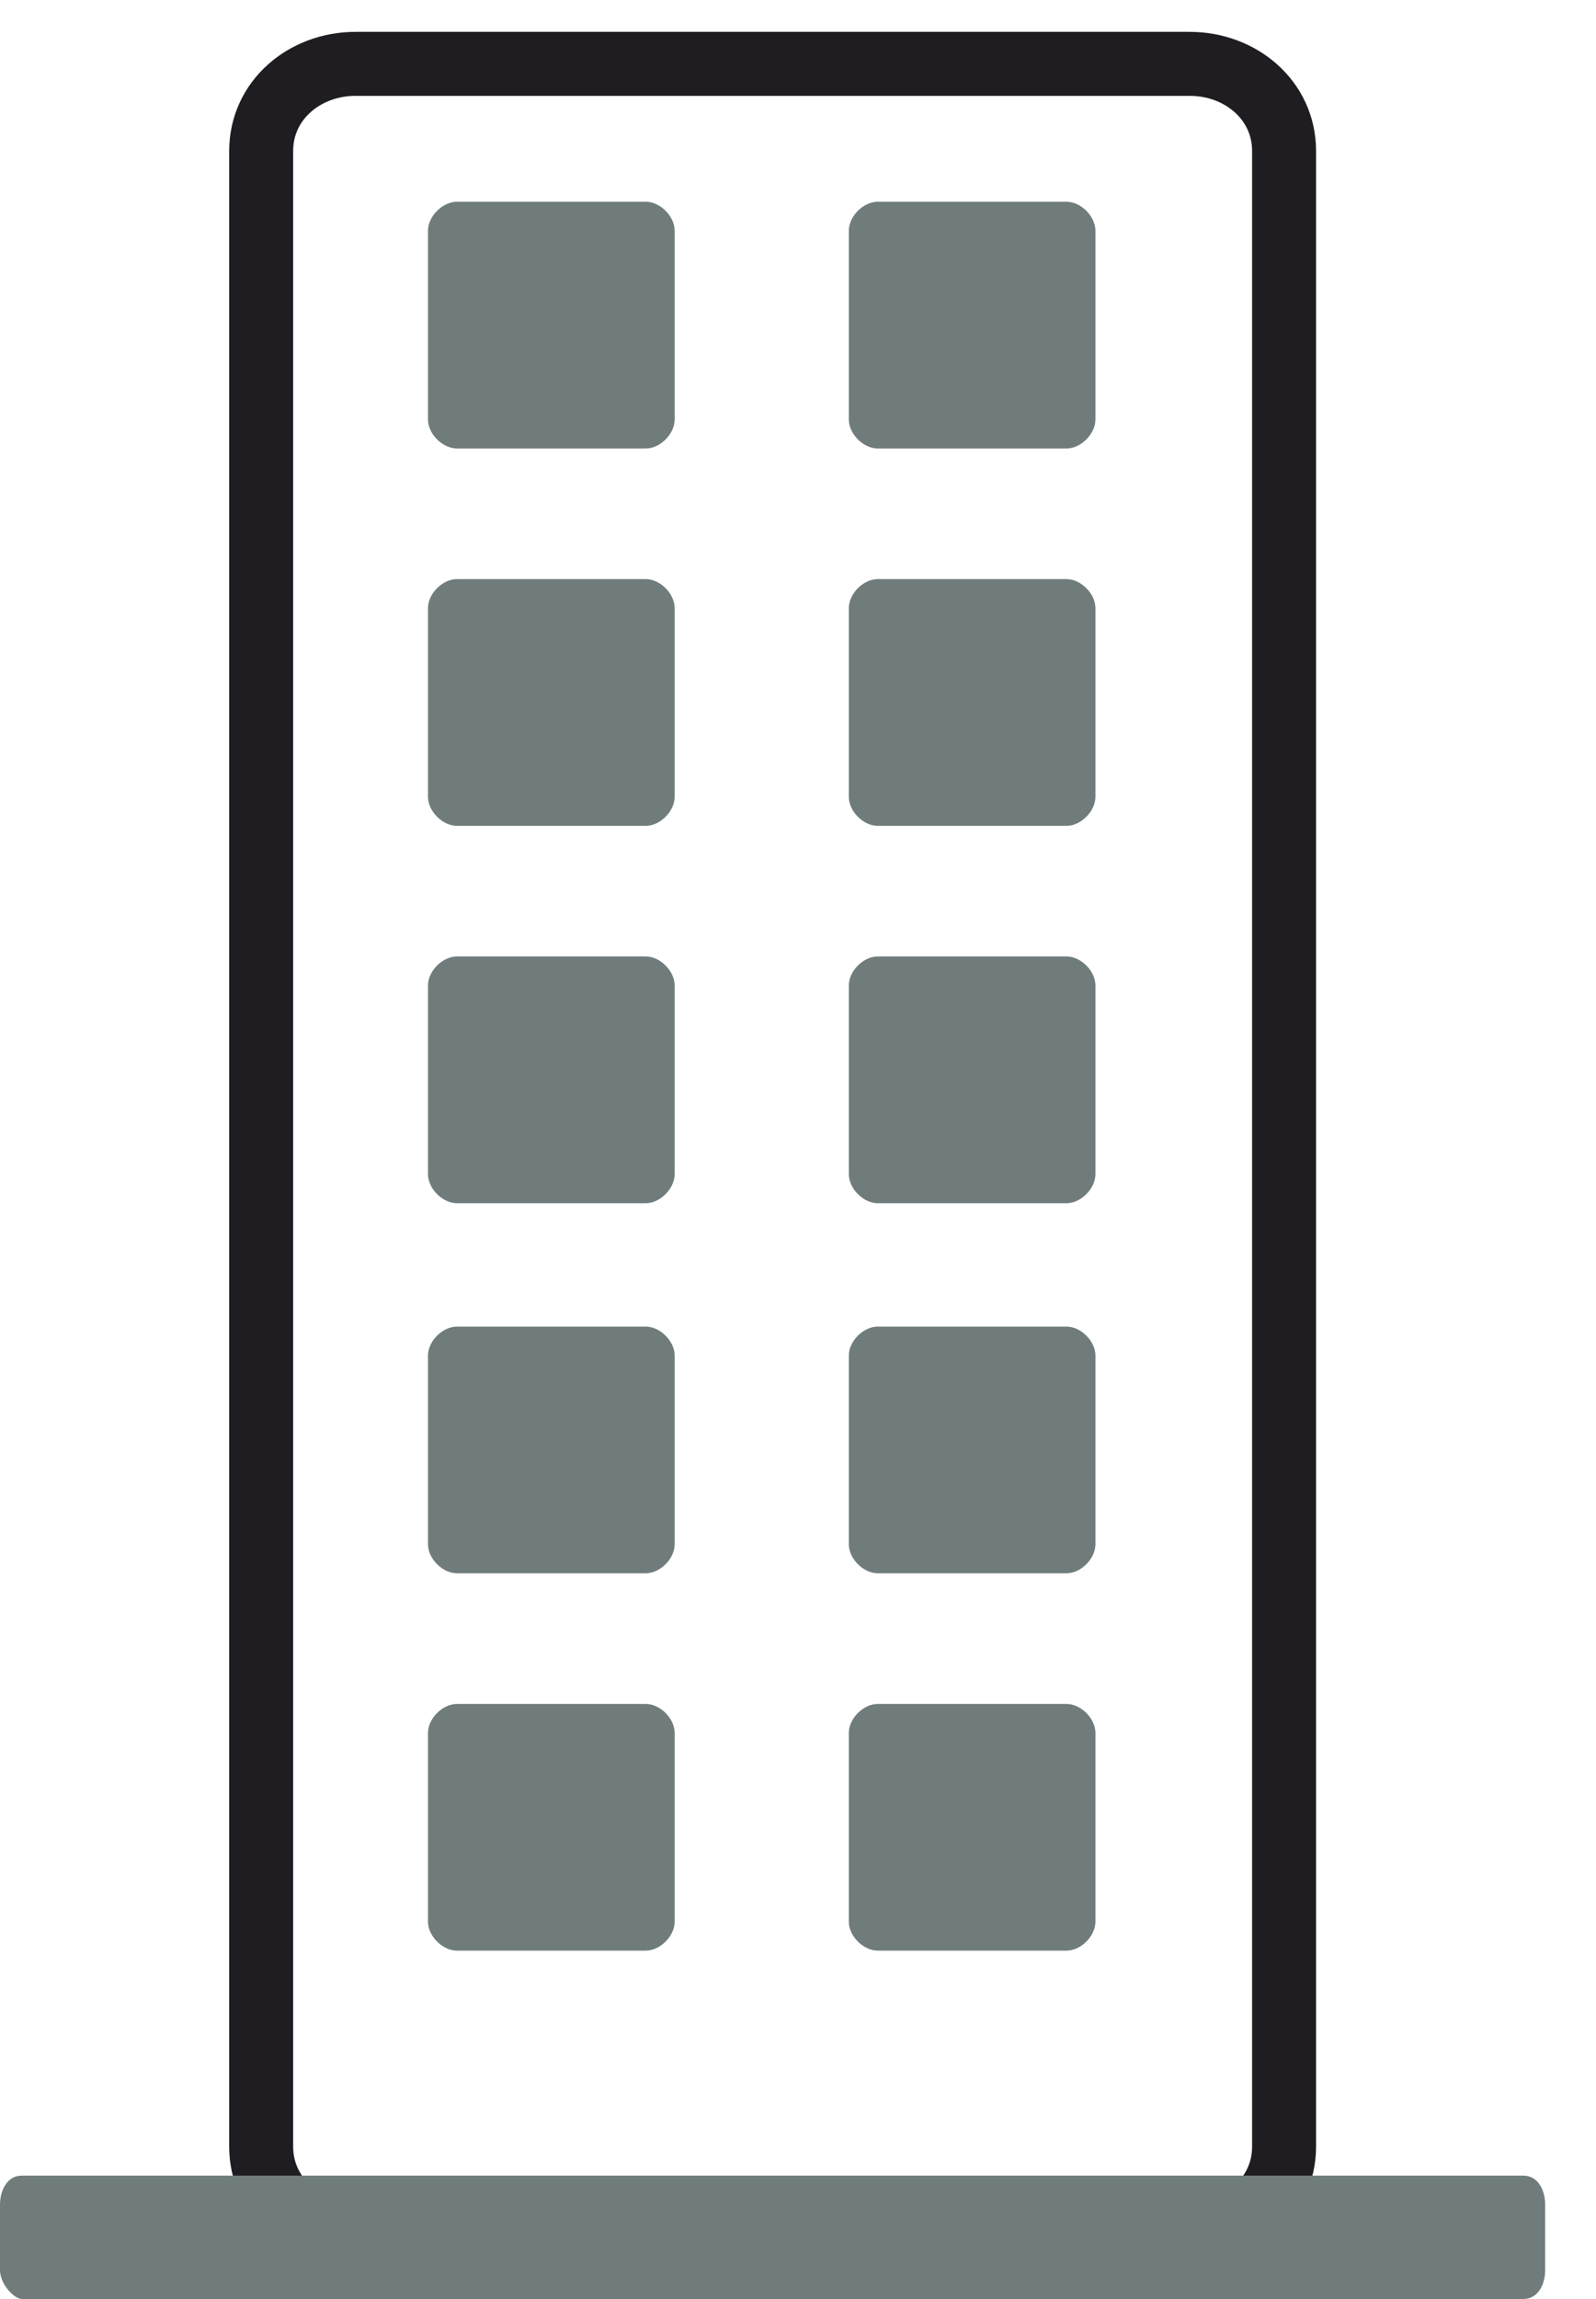
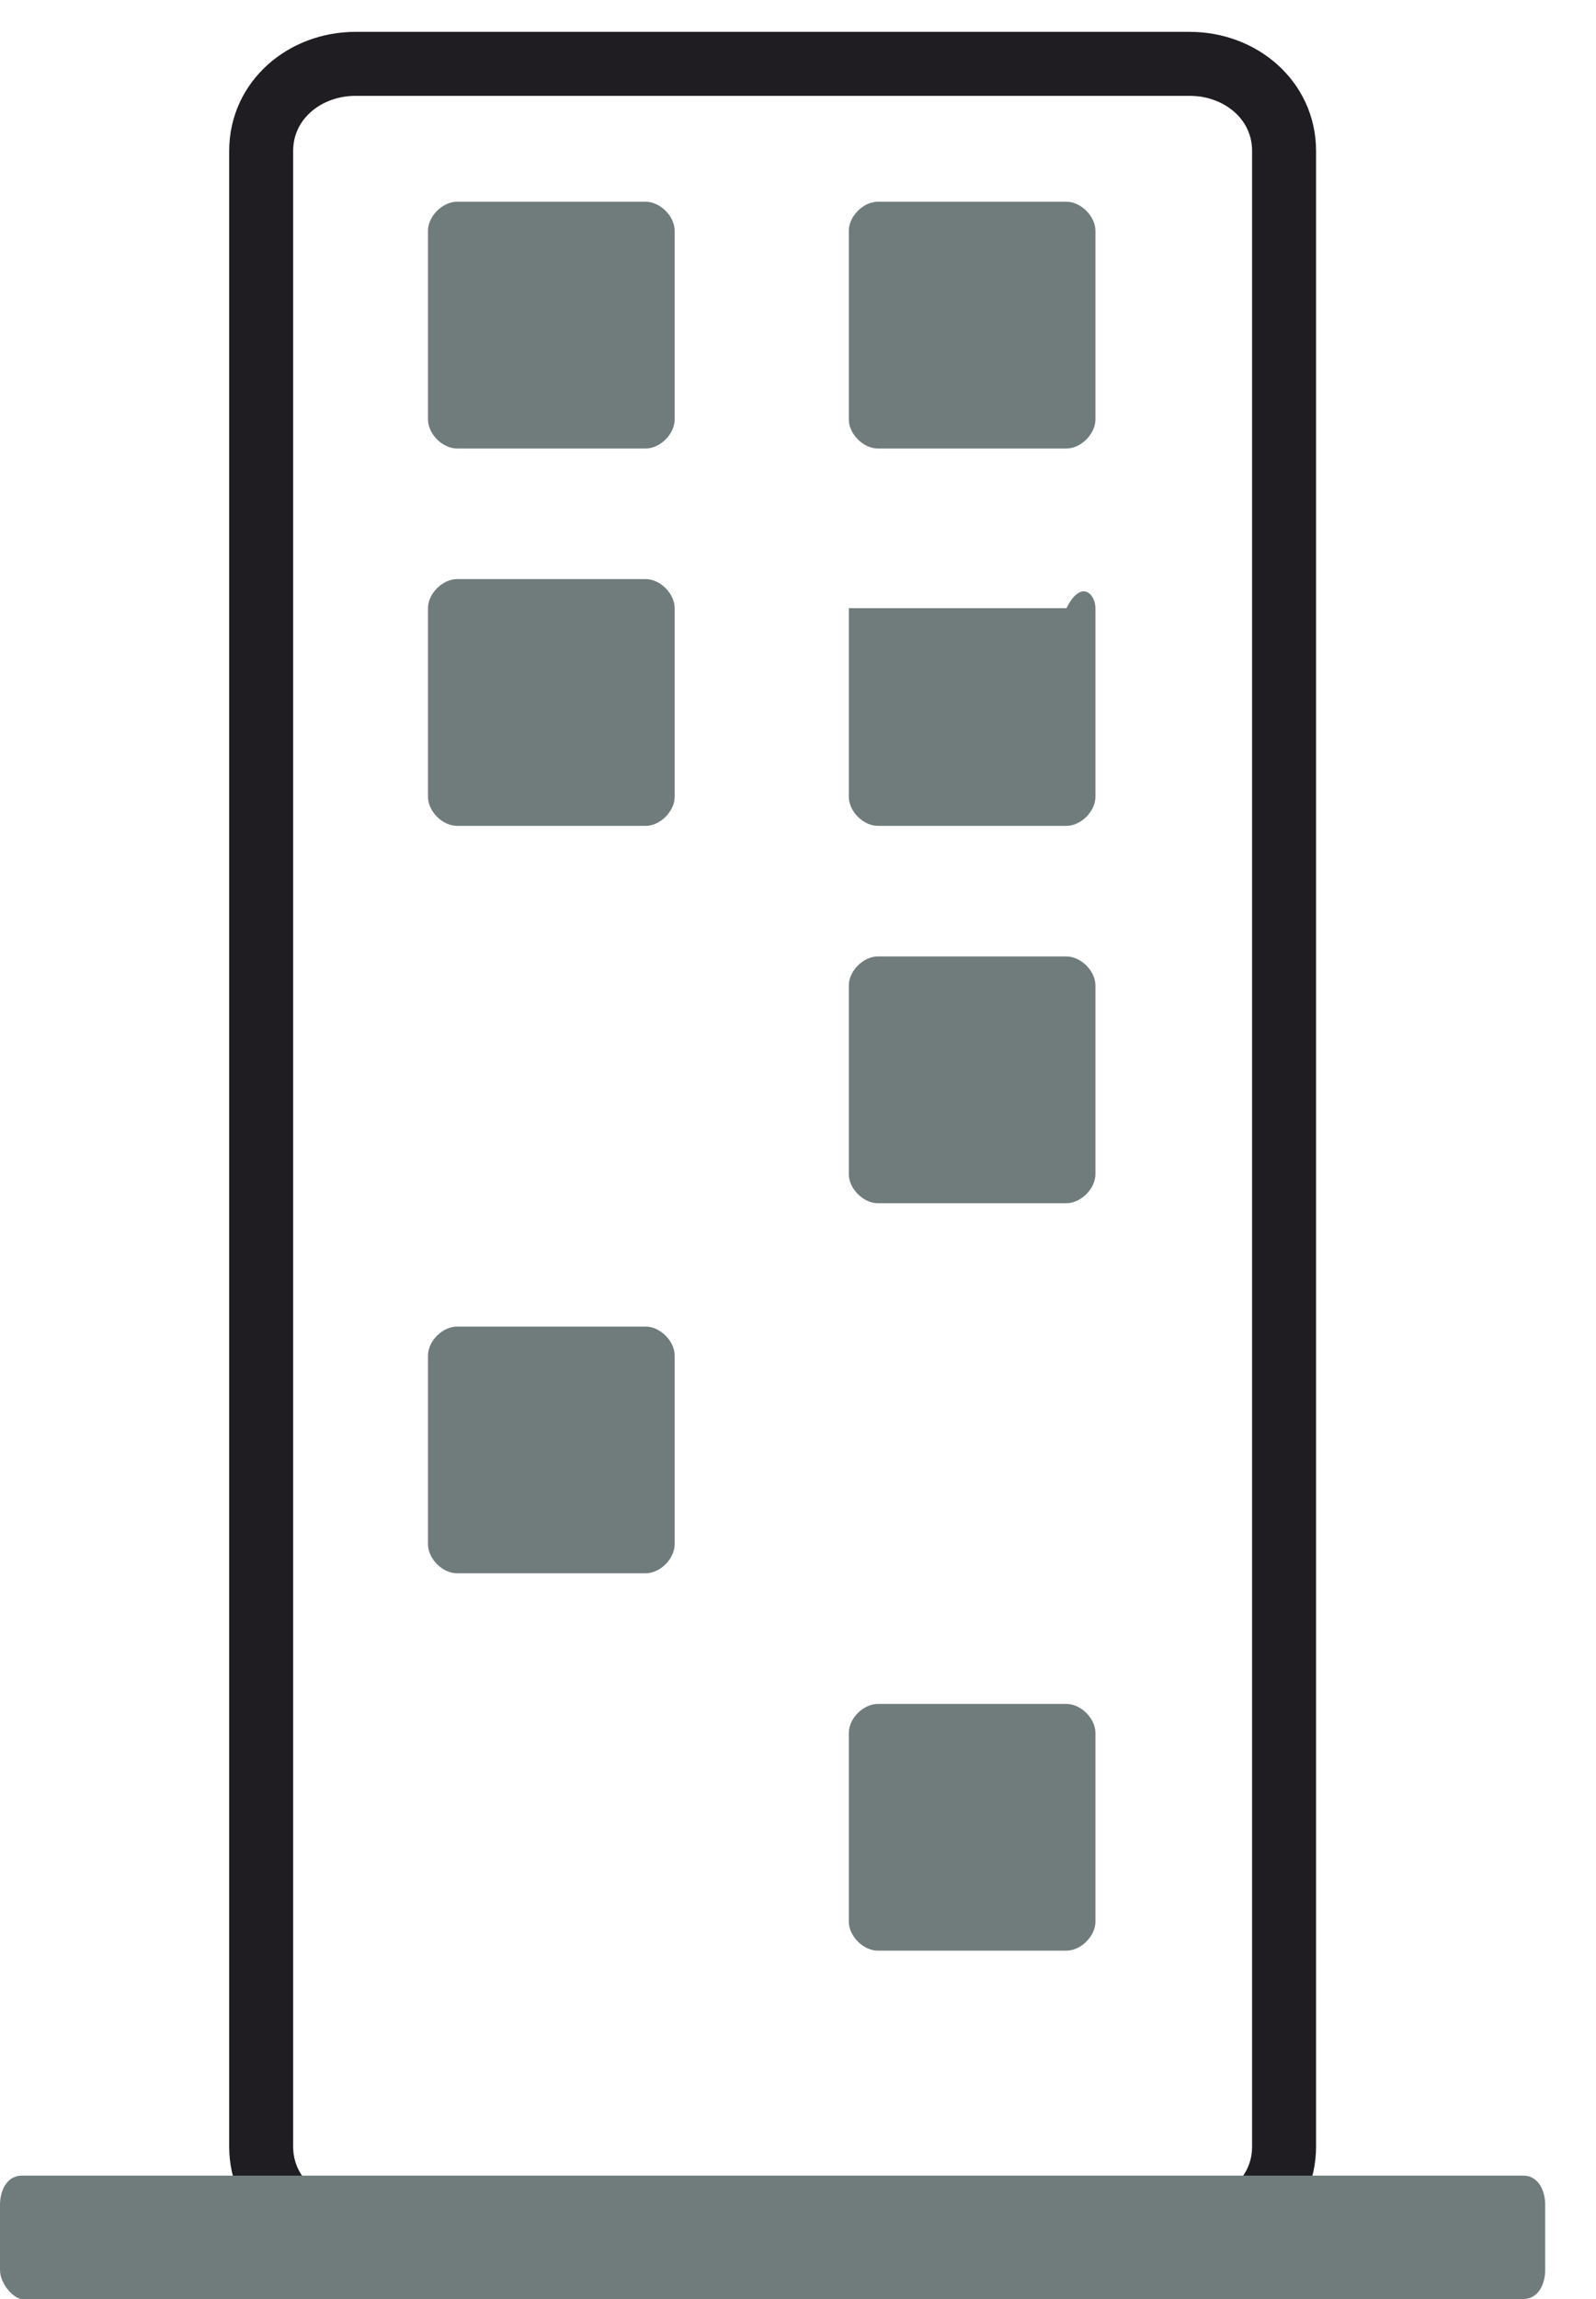
<svg xmlns="http://www.w3.org/2000/svg" width="25" height="36" viewBox="0 0 25 36" fill="none">
  <rect width="24.204" height="35" fill="black" fill-opacity="0" transform="translate(0 1)" />
  <path d="M20.114 33.614C20.114 34.409 19.432 34.977 18.637 34.977H5.568C4.773 34.977 4.091 34.409 4.091 33.614V2.364C4.091 1.568 4.773 1 5.568 1H18.637C19.432 1 20.114 1.568 20.114 2.364V33.614Z" stroke="#1F1D21" stroke-width="1.002" />
  <path d="M10.568 6.568C10.568 6.796 10.341 7.023 10.114 7.023H7.159C6.932 7.023 6.704 6.796 6.704 6.568V3.614C6.704 3.386 6.932 3.159 7.159 3.159H10.114C10.341 3.159 10.568 3.386 10.568 3.614V6.568Z" fill="#707C7C" />
  <path d="M10.568 12.477C10.568 12.705 10.341 12.932 10.114 12.932H7.159C6.932 12.932 6.704 12.705 6.704 12.477V9.523C6.704 9.296 6.932 9.068 7.159 9.068H10.114C10.341 9.068 10.568 9.296 10.568 9.523V12.477Z" fill="#707C7C" />
-   <path d="M10.568 18.386C10.568 18.613 10.341 18.841 10.114 18.841H7.159C6.932 18.841 6.704 18.613 6.704 18.386V15.432C6.704 15.204 6.932 14.977 7.159 14.977H10.114C10.341 14.977 10.568 15.204 10.568 15.432V18.386Z" fill="#707C7C" />
  <path d="M10.568 24.181C10.568 24.409 10.341 24.636 10.114 24.636H7.159C6.932 24.636 6.704 24.409 6.704 24.181V21.227C6.704 21 6.932 20.773 7.159 20.773H10.114C10.341 20.773 10.568 21 10.568 21.227V24.181Z" fill="#707C7C" />
-   <path d="M10.568 30.091C10.568 30.318 10.341 30.545 10.114 30.545H7.159C6.932 30.545 6.704 30.318 6.704 30.091V27.136C6.704 26.909 6.932 26.682 7.159 26.682H10.114C10.341 26.682 10.568 26.909 10.568 27.136V30.091Z" fill="#707C7C" />
  <path d="M17.159 6.568C17.159 6.796 16.932 7.023 16.705 7.023H13.75C13.523 7.023 13.296 6.796 13.296 6.568V3.614C13.296 3.386 13.523 3.159 13.75 3.159H16.705C16.932 3.159 17.159 3.386 17.159 3.614V6.568Z" fill="#707C7C" />
-   <path d="M17.159 12.477C17.159 12.705 16.932 12.932 16.705 12.932H13.75C13.523 12.932 13.296 12.705 13.296 12.477V9.523C13.296 9.296 13.523 9.068 13.75 9.068H16.705C16.932 9.068 17.159 9.296 17.159 9.523V12.477Z" fill="#707C7C" />
+   <path d="M17.159 12.477C17.159 12.705 16.932 12.932 16.705 12.932H13.75C13.523 12.932 13.296 12.705 13.296 12.477V9.523H16.705C16.932 9.068 17.159 9.296 17.159 9.523V12.477Z" fill="#707C7C" />
  <path d="M17.159 18.386C17.159 18.613 16.932 18.841 16.705 18.841H13.75C13.523 18.841 13.296 18.613 13.296 18.386V15.432C13.296 15.204 13.523 14.977 13.75 14.977H16.705C16.932 14.977 17.159 15.204 17.159 15.432V18.386Z" fill="#707C7C" />
-   <path d="M17.159 24.181C17.159 24.409 16.932 24.636 16.705 24.636H13.75C13.523 24.636 13.296 24.409 13.296 24.181V21.227C13.296 21 13.523 20.773 13.75 20.773H16.705C16.932 20.773 17.159 21 17.159 21.227V24.181Z" fill="#707C7C" />
  <path d="M17.159 30.091C17.159 30.318 16.932 30.545 16.705 30.545H13.75C13.523 30.545 13.296 30.318 13.296 30.091V27.136C13.296 26.909 13.523 26.682 13.75 26.682H16.705C16.932 26.682 17.159 26.909 17.159 27.136V30.091Z" fill="#707C7C" />
  <path d="M24.204 35.546C24.204 35.773 24.091 36 23.863 36H0.341C0.227 36 -1.38716e-05 35.773 -1.38716e-05 35.546V34.523C-1.38716e-05 34.296 0.114 34.068 0.341 34.068H23.863C24.091 34.068 24.204 34.296 24.204 34.523V35.546Z" fill="#707C7C" />
</svg>